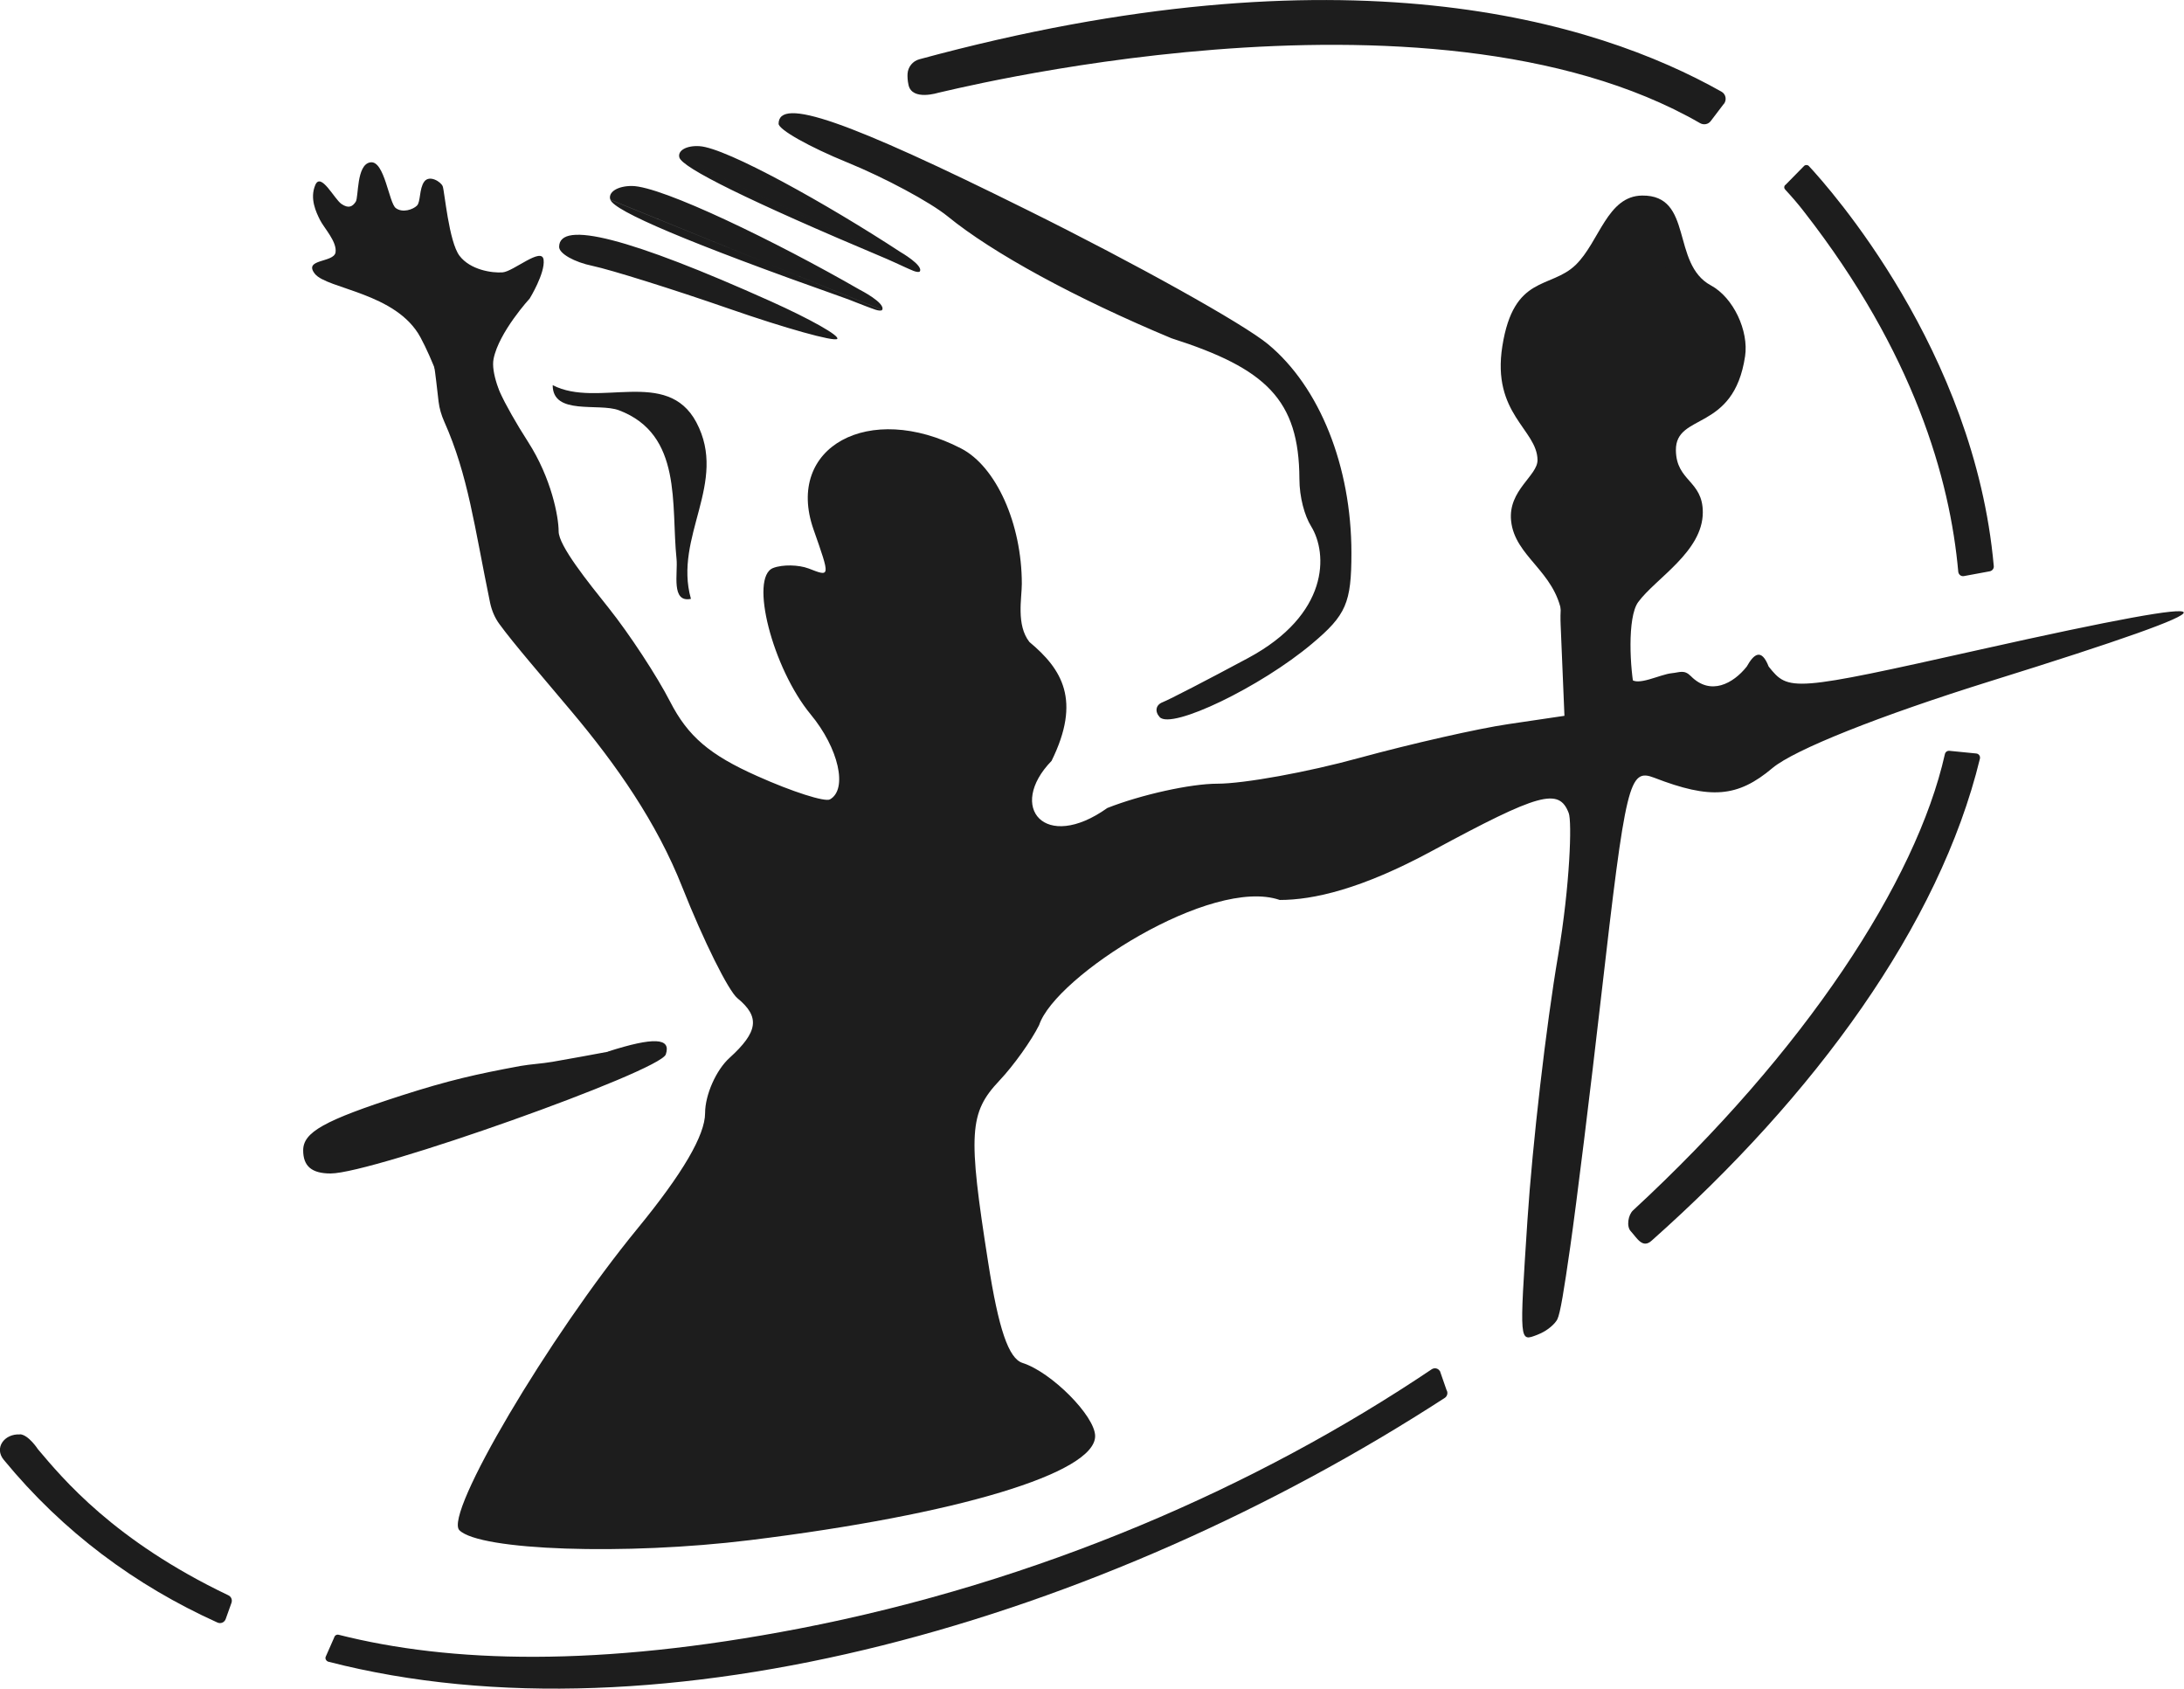
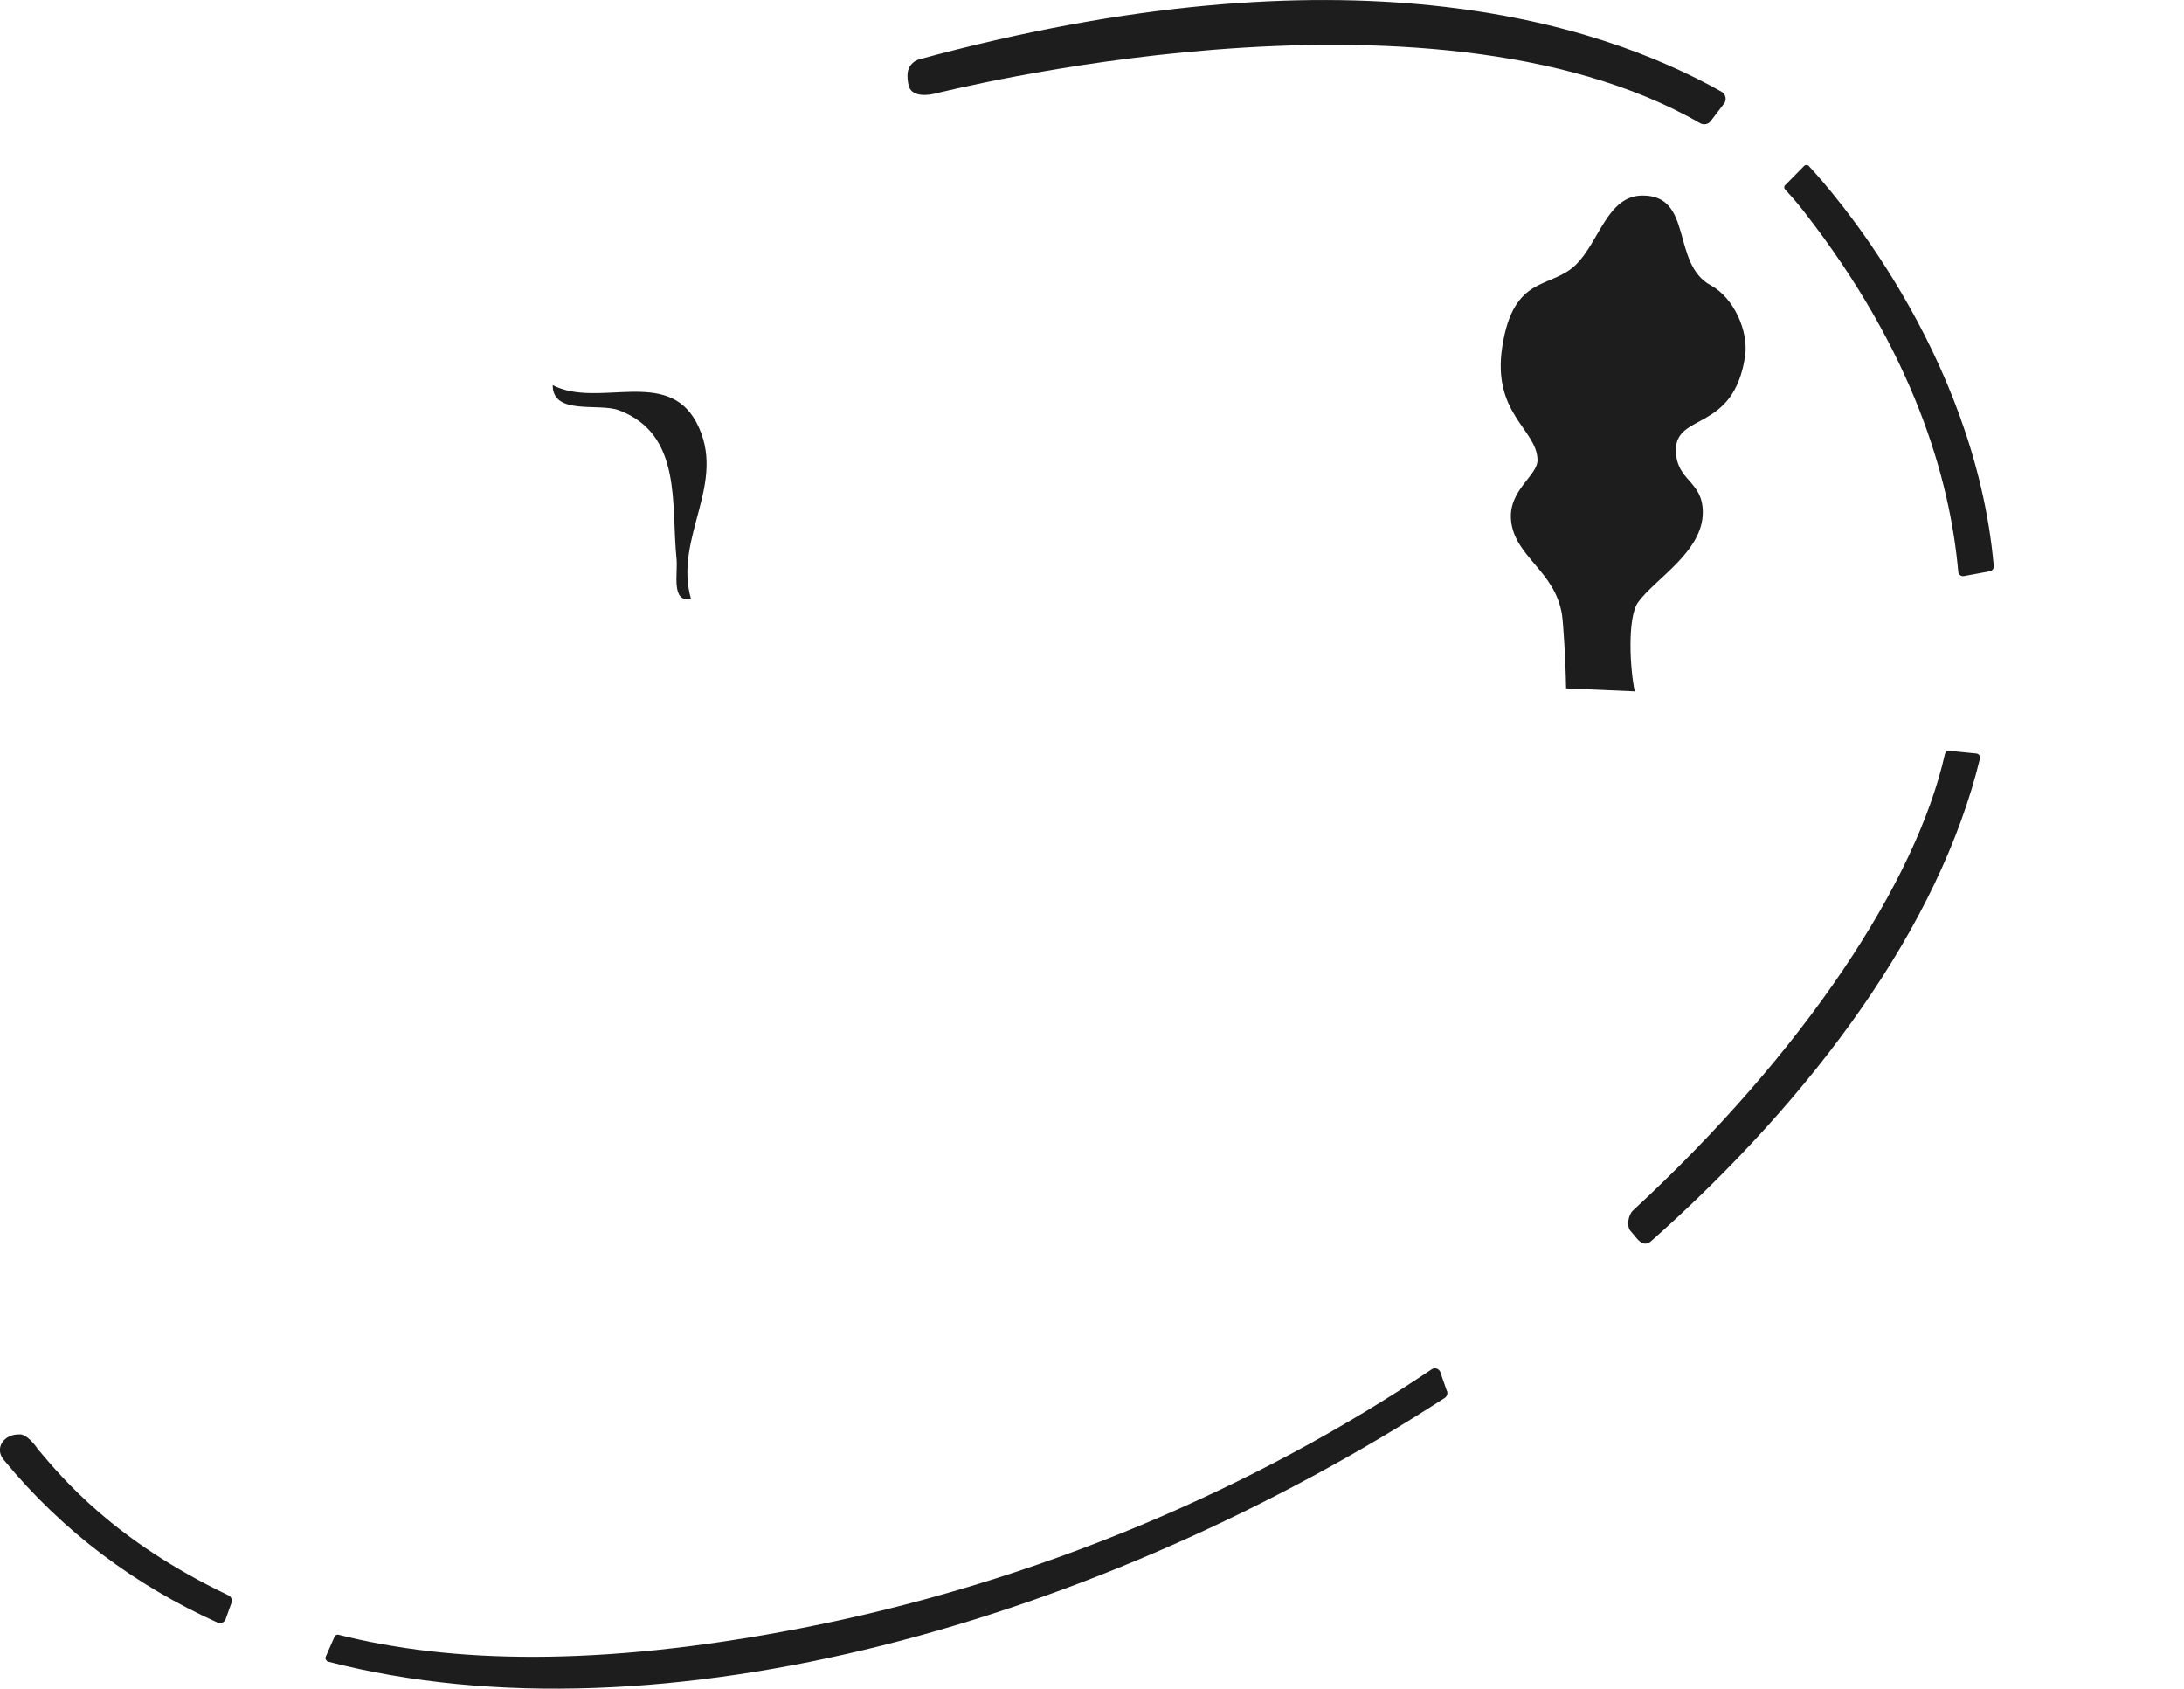
<svg xmlns="http://www.w3.org/2000/svg" id="Layer_2" viewBox="0 0 132.26 102.24">
  <g id="Layer_1-2">
    <path d="M118.05,45.46c-.13-.01-.24.07-.27.2-1.73,7.71-8.49,18.02-18.88,27.62-.3.27-.42.98-.14,1.27.37.4.71,1.08,1.27.56,9.86-8.76,17.42-19.09,19.87-29.17.04-.16-.07-.31-.23-.32l-1.61-.16Z" style="fill:#1d1d1d;" />
    <path d="M87.19,83.01c-.1-.17-.32-.21-.48-.11-10.57,7.11-23.78,12.9-38.34,15.71-12.14,2.34-21.1,2.08-27.86.37-.12-.03-.24.04-.27.16l-.52,1.18c-.04.12.04.25.16.29,20.14,5.19,46.83-2.5,67.61-15.97.16-.1.21-.32.11-.48l-.4-1.15Z" style="fill:#1d1d1d;" />
    <path d="M1.2,86.85c-.94-.05-1.57.82-.97,1.54,3.59,4.37,7.98,7.61,12.94,9.85.2.09.43-.01.5-.22l.35-.98c.06-.18-.02-.37-.19-.45-6.94-3.31-10.05-7.09-11.53-8.84,0,0-.57-.88-1.09-.91Z" style="fill:#1d1d1d;" />
    <path d="M94.84,41.68c-.03-1.77-.17-3.98-.25-4.48-.43-2.64-2.86-3.49-3.08-5.67-.19-1.85,1.61-2.72,1.6-3.68-.02-1.85-2.78-2.79-2.13-6.89.69-4.36,2.92-3.44,4.45-4.93,1.43-1.4,1.9-4.17,4.02-4.19,3.12-.03,1.73,4.13,4.16,5.44,1.37.74,2.3,2.76,2.07,4.29-.69,4.62-4.21,3.4-4.19,5.69.02,1.89,1.63,1.82,1.63,3.76,0,2.38-2.86,4-3.91,5.43-.68.92-.5,4.1-.21,5.41" style="fill:#1d1d1d;" />
-     <path d="M47.15,7.49c0,.36,1.87,1.41,4.15,2.34,2.28.93,5.02,2.4,6.09,3.27,2.73,2.23,7.75,4.96,13.55,7.38,5.73,1.83,7.73,3.72,7.75,8.51,0,1.13.32,2.24.7,2.86,1.04,1.67,1.11,5.36-3.82,8-2.44,1.31-4.76,2.51-5.17,2.67s-.48.56-.17.9c.72.77,6.12-1.83,9.23-4.45,2.06-1.73,2.38-2.46,2.38-5.49,0-5.24-1.92-10.05-5.05-12.64-1.48-1.23-8.03-4.88-14.55-8.11-10.97-5.45-15.09-6.88-15.09-5.23M22.16,12.08c-.25.65-.89,1.13-1.29.89-.42-.26-.11.24.03,1.82.2,2.24.3,2.12,2.69,3.46,2.55,1.43,2.55,2.45,2.97,6.07.05.41.17.82.34,1.2,1.46,3.28,1.82,6.33,2.78,10.98.1.46.28.9.56,1.28.84,1.16,2.63,3.22,4.4,5.33,2.68,3.19,5.13,6.68,6.68,10.61,1.29,3.25,2.79,6.27,3.34,6.72,1.38,1.13,1.25,2.04-.48,3.61-.81.73-1.48,2.24-1.48,3.34,0,1.34-1.36,3.66-4.09,6.99-5.39,6.57-11.74,17.32-10.79,18.27,1.23,1.23,10.04,1.53,17.6.6,12.58-1.55,20.9-4.06,20.9-6.3,0-1.21-2.64-3.87-4.4-4.43-.84-.27-1.45-2.05-2.08-6.1-1.23-7.8-1.15-9.05.68-10.99.87-.92,1.95-2.44,2.41-3.37.98-2.96,10.43-9,14.57-7.57,2.02,0,4.94-.65,9.24-2.98,6.48-3.5,7.67-3.83,8.26-2.28.2.52.08,4.34-.64,8.6-.73,4.26-1.56,11.48-1.86,16.04-.49,7.5-.5,7.36.59,6.95.66-.25,1.1-.7,1.22-.94.18-.37.4-1.74.78-4.38.38-2.64,1.22-9.45,1.87-15.13,1.5-13.06,1.69-13.87,3.22-13.28,3.41,1.32,5.05,1.19,7.16-.59,1.33-1.11,6.44-3.15,13.2-5.26,15.79-4.92,15.61-5.54-.58-1.92-11.48,2.57-11.64,2.55-12.85,1.04-.45-1.15-.91-.75-1.33,0-.82,1.03-2.19,1.78-3.38.58-.41-.41-.66-.23-1.16-.18-.72.07-2.1.82-2.49.33-.58-.73.02-2.95.05-4.21.04-1.92.63-3.65,1.95-5.38,1.77-2.31.14-2.66-.75-4.33-.9-1.69.9-2.09,2.71-3.77,2.48-2.3,1.76-4.81-.49-6.01-.85-.45-2.06-1.8-1.83-2.03.7-.7.62-3.34-.57-3.34-.63,0-2.62,1.48-2.78,4.56l-3.29,3.29-1.47,4.11c.1,2.96,2.39,5.92,2.89,6.73s-.79,4.09-.66,7.12l.23,5.51-3.38.5c-1.86.27-5.93,1.2-9.05,2.05-3.12.86-6.98,1.56-8.59,1.56s-4.6.66-6.66,1.47c-3.79,2.7-6.09-.06-3.38-2.85,1.81-3.67.64-5.55-1.34-7.2-.81-1.03-.46-2.66-.46-3.52,0-3.65-1.56-7.11-3.68-8.2-5.57-2.88-10.67-.08-8.94,4.89,1.03,2.94,1.03,2.89-.29,2.38-.61-.23-1.58-.25-2.15-.03-1.45.56-.04,6.06,2.27,8.86,1.7,2.05,2.26,4.54,1.17,5.15-.3.17-2.28-.46-4.4-1.41-2.9-1.29-4.2-2.41-5.28-4.51-.79-1.54-2.46-4.09-3.72-5.67-1.26-1.58-3.03-3.77-3.03-4.64s-.43-3.21-1.86-5.43c-1.43-2.22-2.45-4.36-2.28-4.77.17-.41-.6-1.24.06-2.78l2.03-2.4-1.51.17c-1.52.16-2.85-.88-3.58-2.28-.53-1.01-.85-1.47-1.3-1.35-.38.43-1.53-.4-2.24-1.04-1.18-1.07-.99-1.74-1.41-.66M53.42,18.77c.24-.42-1.36-1.23-1.36-1.23-5-2.88-11.99-6.28-13.8-6.28-.86,0-1.45.37-1.3.83M36.97,12.1c.22.67,4.63,2.57,14.22,5.96.4.14.83.33,1.22.47.42.15.85.36,1.02.24M33.86,14.95c0,.4.91.92,2.03,1.15,1.12.24,4.83,1.4,8.26,2.59,3.42,1.19,6.37,2.01,6.55,1.83.18-.18-1.63-1.2-4.01-2.27-8.55-3.84-12.83-4.94-12.83-3.3M36.81,63.68c-.84.16-2.21.41-3.36.61-.64.11-1.29.14-1.93.25-2.69.5-4.31.86-7.21,1.79-4.68,1.51-5.95,2.22-5.95,3.32,0,.96.52,1.4,1.66,1.4,2.56,0,19.96-6.18,20.3-7.21.34-1.01-.73-1.06-3.51-.17M55.7,16.44c.24-.37-1.17-1.18-1.17-1.18-4.38-2.87-10.53-6.31-12.17-6.41-.78-.05-1.33.26-1.22.68M41.14,9.53c.17.62,4.06,2.57,12.57,6.15.36.15.74.34,1.08.49.37.16.75.37.91.27" style="fill:#1d1d1d; fill-rule:evenodd;" />
-     <path d="M32.08,27.22s-2.51-3.87-2.19-5.49,2.19-3.66,2.19-3.66c0,0,.94-1.53.84-2.34s-1.83.71-2.48.76-1.96-.15-2.61-1-.91-3.93-1.02-4.21-.81-.71-1.12-.28-.21,1.22-.44,1.45-.86.46-1.28.15-.68-2.9-1.54-2.77-.7,2.11-.89,2.39-.42.43-.86.13-1.25-1.96-1.59-1.14.05,1.63.29,2.11,1.04,1.32.94,1.96-1.98.38-1.25,1.3,4.93,1.14,6.39,3.84,2.76,7.66,2.76,7.66l3.87-.84Z" style="fill:#1d1d1d;" />
    <path d="M104.4,6.29c.18-.24.12-.59-.15-.74-7.65-4.31-22.84-8.95-48.58-1.96-.4.11-.68.46-.71.87-.01.19,0,.42.06.69.22.98,1.82.46,1.82.46-.36.14,29.54-7.7,46.12,1.85.22.12.49.07.64-.13l.79-1.04Z" style="fill:#1d1d1d;" />
    <path d="M108.11,11.2c-.08.08-.08.2,0,.28.4.43.79.88,1.15,1.35,6.65,8.53,8.83,16.18,9.33,21.79.02.17.17.29.34.26l1.57-.29c.15-.03.26-.17.24-.32-1.16-13.04-9.97-22.9-11.2-24.22-.08-.08-.21-.08-.29,0l-1.14,1.16Z" style="fill:#1d1d1d;" />
    <path d="M41.84,36.26c-1.22.25-.78-1.56-.87-2.42-.34-3.27.38-7.54-3.49-9-1.23-.46-4.01.33-4.01-1.52,2.74,1.42,6.92-1.09,8.7,2.25,1.94,3.66-1.39,6.91-.33,10.68Z" style="fill:#1d1d1d;" />
  </g>
</svg>